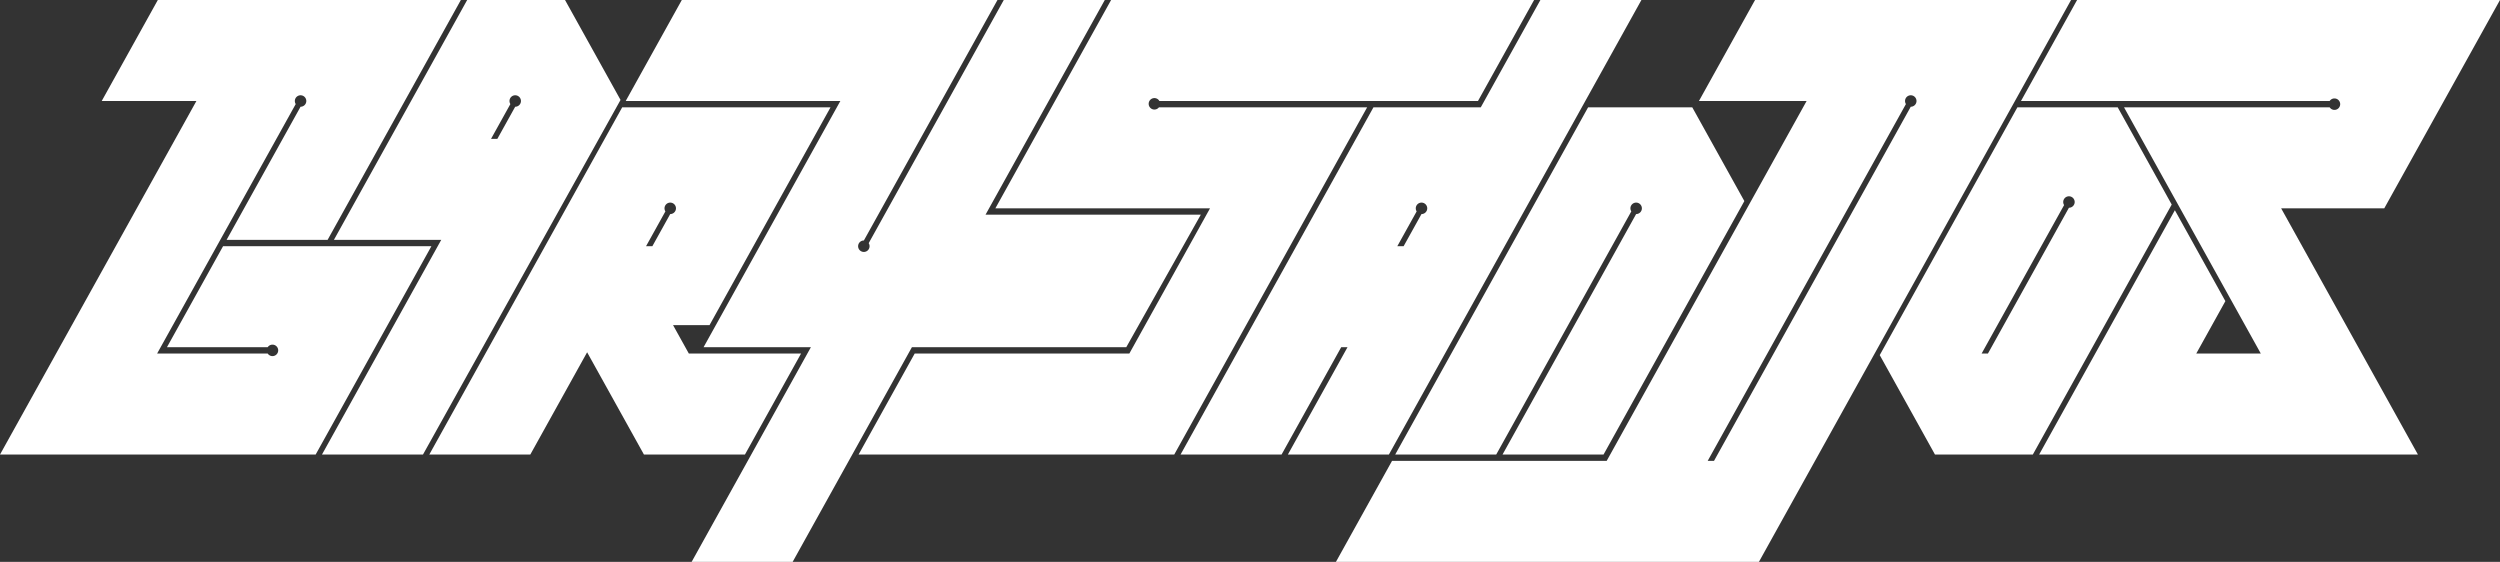
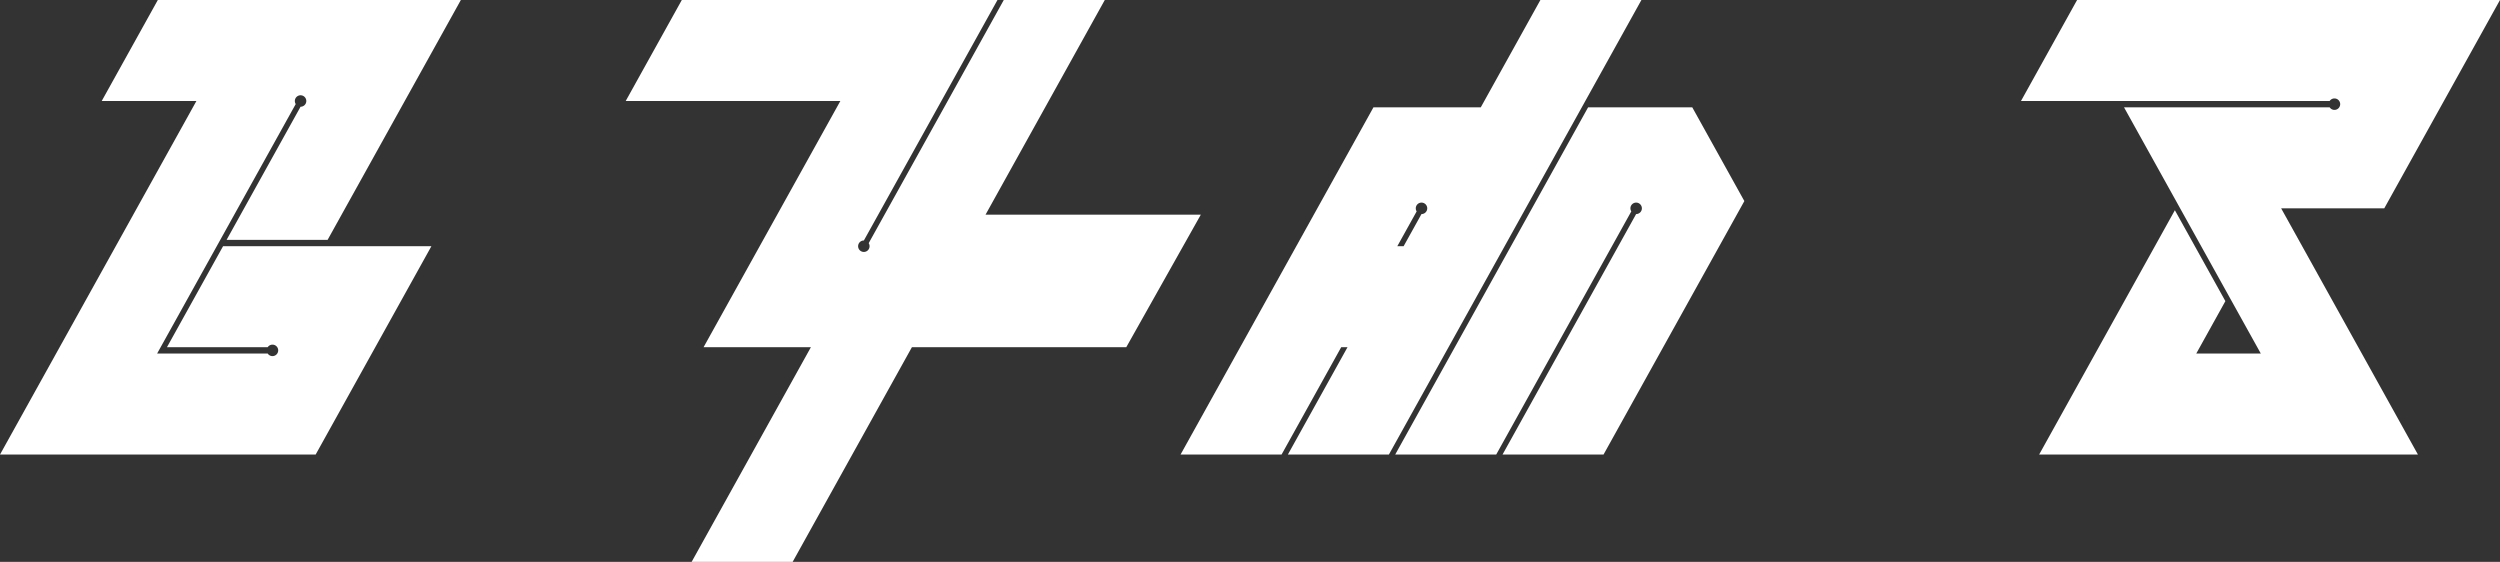
<svg xmlns="http://www.w3.org/2000/svg" id="Calque_2" viewBox="0 0 3564 801">
  <rect x="0" y="0" width="3564" height="801" fill="#333333" stroke="none" />
  <defs>
    <style>.cls-1{fill:#fff;stroke-width:0}</style>
  </defs>
  <g id="Gary">
-     <path class="cls-1" d="M805.5 0H666L476 342h153L459 648h144l281.64-505.55L805.5 0Zm-71 152.17h-.04L709 198h-9l27.58-49.65a8.173 8.173 0 0 1 6.92-12.52c4.51 0 8.17 3.66 8.17 8.17s-3.66 8.17-8.17 8.17ZM1142 504H982l-22.5-40.5h52L1184 153H887L612 648h144l81-145.8L918 648h144l80-144ZM955.46 305.17 930 351h-9l27.58-49.65a8.173 8.173 0 0 1 6.92-12.52c4.51 0 8.17 3.66 8.17 8.17s-3.66 8.17-8.17 8.17h-.04Z" />
    <path class="cls-1" d="m318 351-80 144h143.62a8.162 8.162 0 0 1 6.82-3.67c4.51 0 8.16 3.66 8.16 8.17s-3.65 8.17-8.16 8.17c-2.85 0-5.36-1.46-6.82-3.67H224l197.58-355.65a8.173 8.173 0 0 1 6.92-12.52c4.51 0 8.17 3.66 8.17 8.17s-3.66 8.17-8.17 8.17h-.04L323 342h144L657 0H225l-80 144h135L0 648h450l165-297H318ZM1980 648 2340 0h-144l-85 153h-153l-275 495h144l85-153h9l-85 153h144Zm38.33-351c0-4.51 3.66-8.17 8.17-8.17s8.17 3.66 8.17 8.17-3.66 8.17-8.17 8.17h-.04L2001 351h-9l27.58-49.65a8.16 8.16 0 0 1-1.25-4.35ZM3325.5 429.3l-72-129.6-1.5-2.7h147L3564 0h-602.9l-80 144h440.08a8.162 8.162 0 0 1 6.82-3.67c4.51 0 8.17 3.66 8.17 8.17s-3.66 8.17-8.17 8.17c-2.85 0-5.36-1.46-6.82-3.67H3028l.5.9 55.75 100.35 16.25 29.25 1.73 3.11 2.77 4.99 72 129.6 2.27 4.09 2.23 4.01L3223 504h-92l41.5-74.7-72-129.6L2907 648h540l-101.55-182.79-19.95-35.91ZM1989 648h144l192.58-346.65a8.173 8.173 0 0 1 6.92-12.52c4.51 0 8.17 3.66 8.17 8.17s-3.66 8.17-8.17 8.17h-.04L2142 648h144l200.75-361.35-4.75-8.55-67.25-121.05-2.25-4.05H2264l-275 495Z" />
-     <path class="cls-1" d="m2502 0-80 144h153.5l-5 9-280 504h-306l-80 144h603l445-801H2502Zm222 152.17h-.04L2443.5 657h-9l282.58-508.65a8.173 8.173 0 0 1 6.92-12.52c4.51 0 8.17 3.66 8.17 8.17s-3.66 8.17-8.17 8.17ZM3079.75 262.35 3024 162l-4.5-8.1-.5-.9h-143l-196.25 353.25 24.75 44.55 47.25 85.05 4.5 8.1 2.25 4.05H2898l198-356.4-16.25-29.25Zm-130.25 33.82h-.04L2834 504h-9l117.58-211.65a8.173 8.173 0 0 1 6.92-12.52c4.51 0 8.17 3.66 8.17 8.17s-3.66 8.17-8.17 8.17ZM1652.17 153a8.14 8.14 0 0 1-6.46 3.17c-4.51 0-8.17-3.66-8.17-8.17s3.66-8.17 8.17-8.17c3.06 0 5.73 1.68 7.12 4.17H2107l80-144h-603l-165 297h306l-115 207h-306l-80 144h450l275-495h-296.83Z" />
    <path class="cls-1" d="m1605.6 495 69-122.67 37.31-66.33H1405L1575 0h-144l-192.58 346.65a8.173 8.173 0 0 1-6.92 12.52c-4.51 0-8.17-3.66-8.17-8.17s3.66-8.17 8.17-8.17h.04L1422 0H972l-80 144h306l-195 351h153L986 801h144l170-306h305.6Z" />
  </g>
</svg>